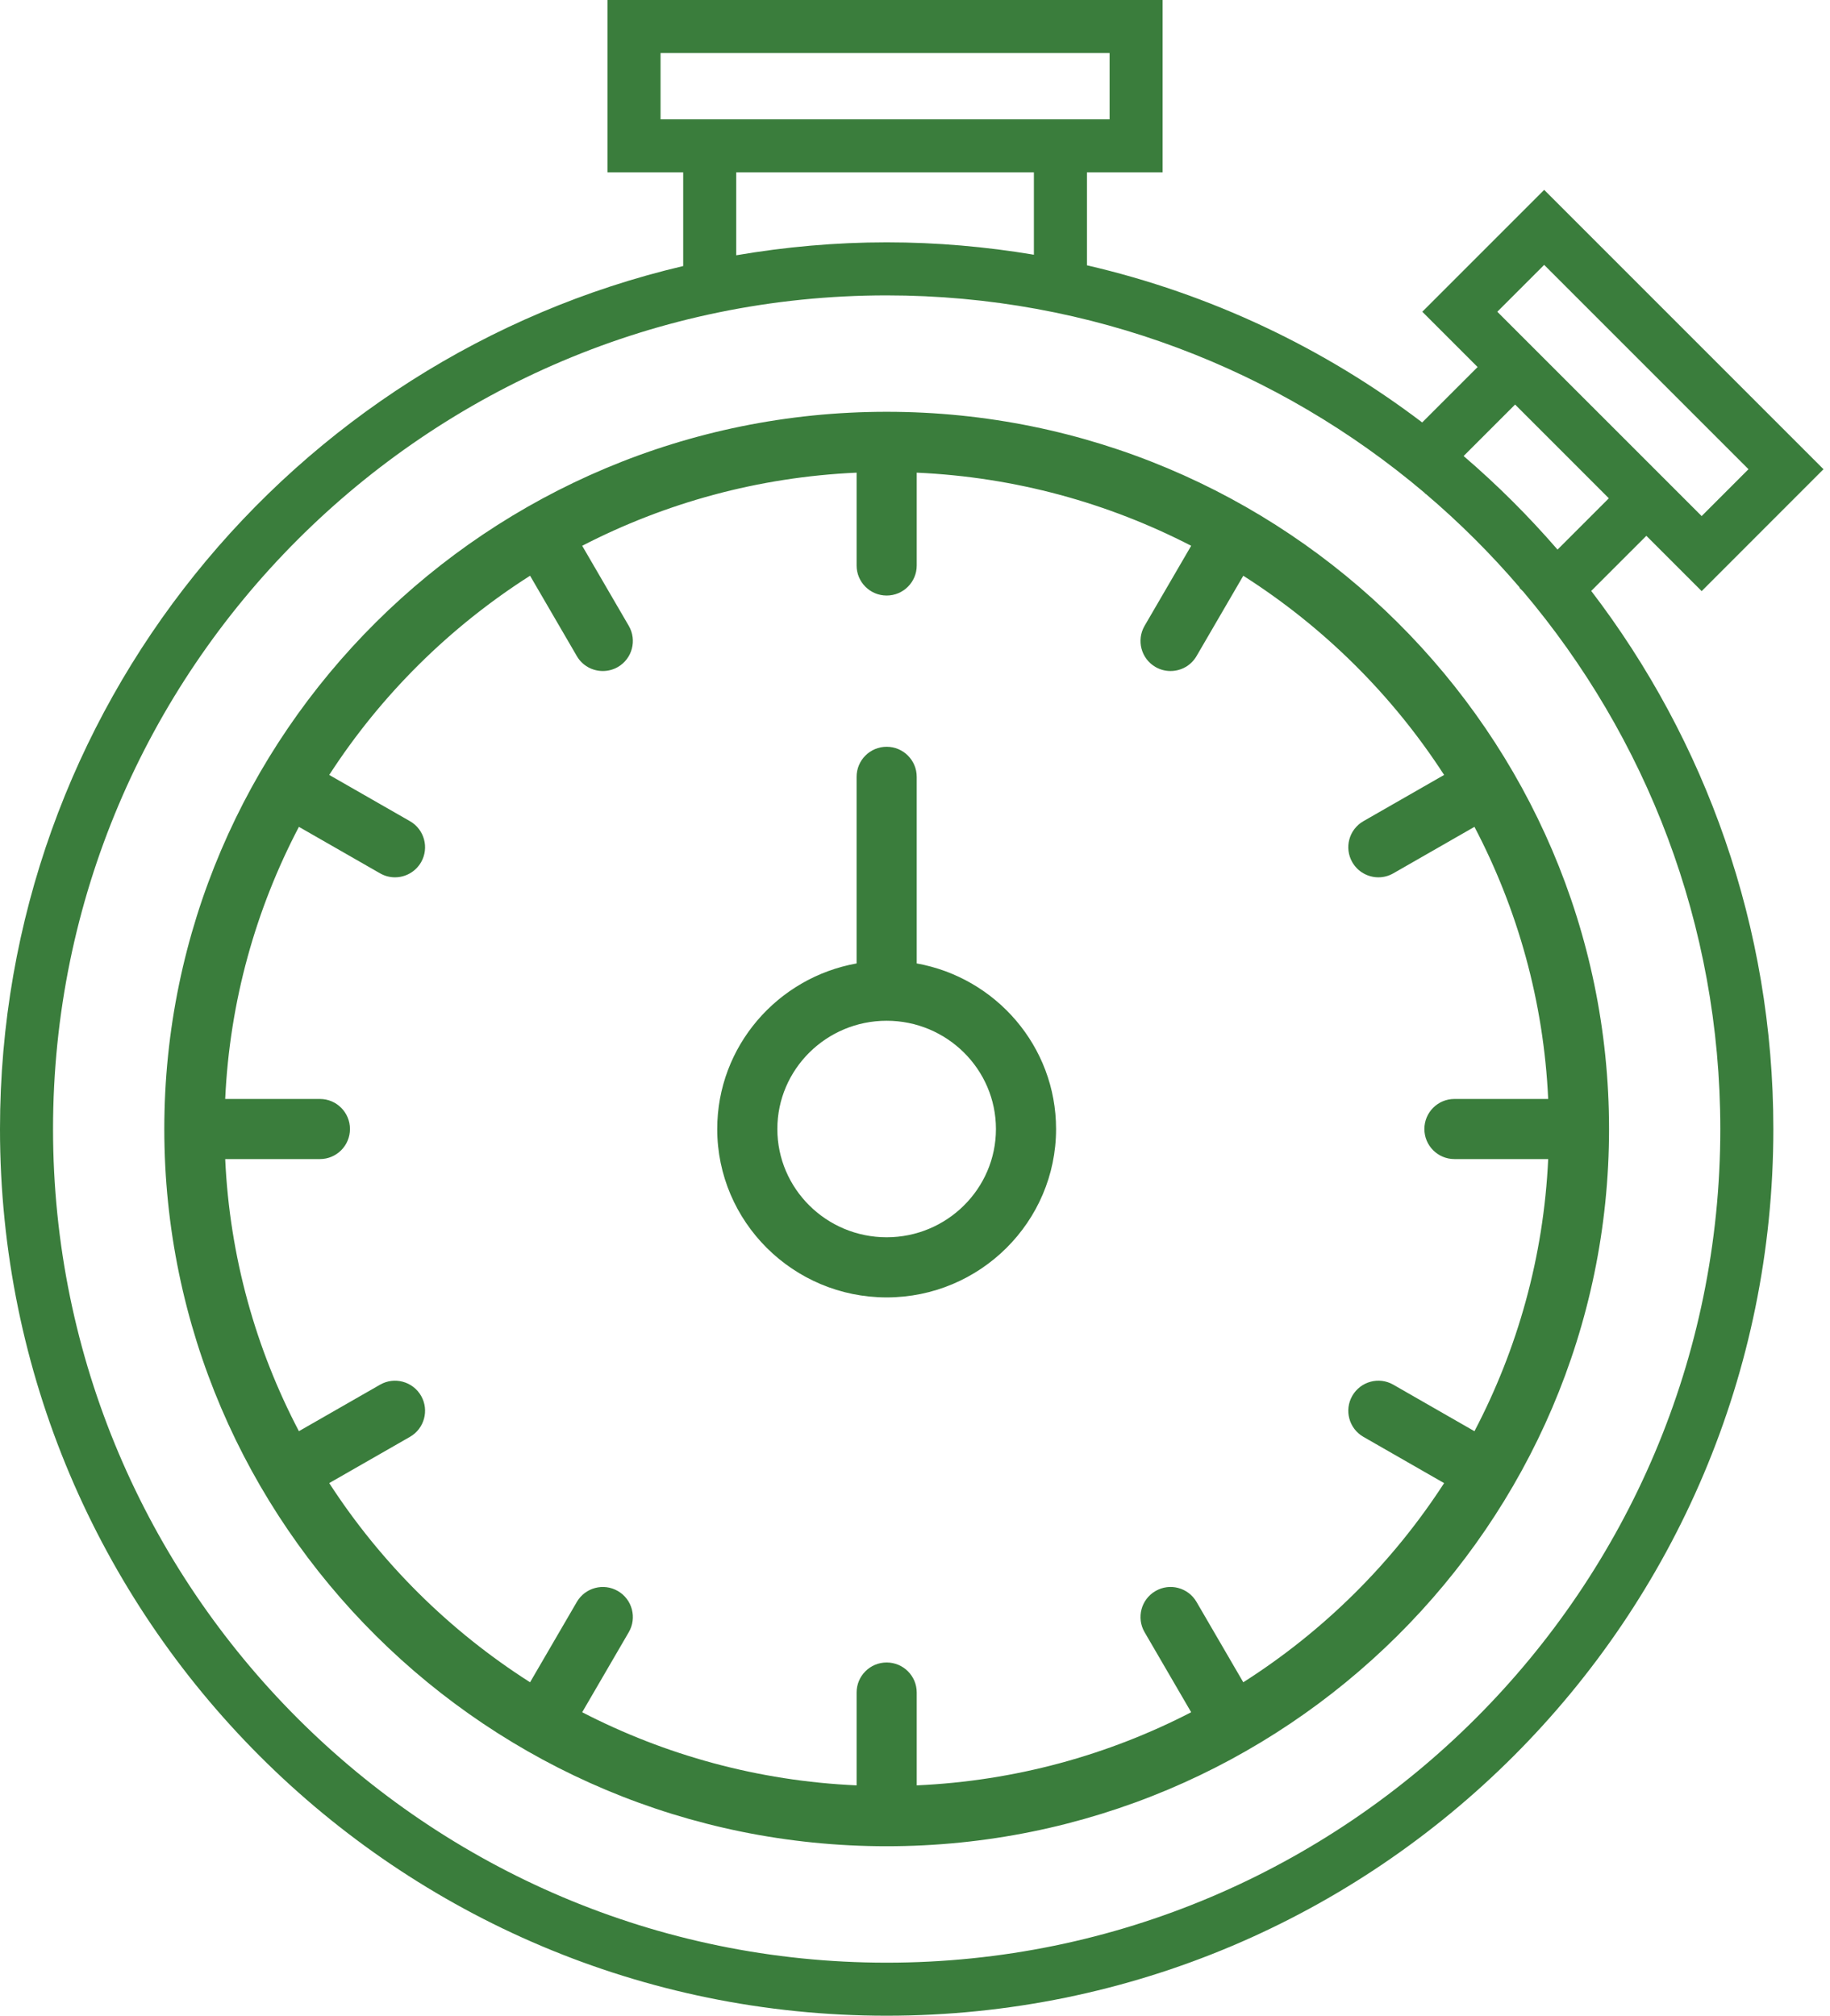
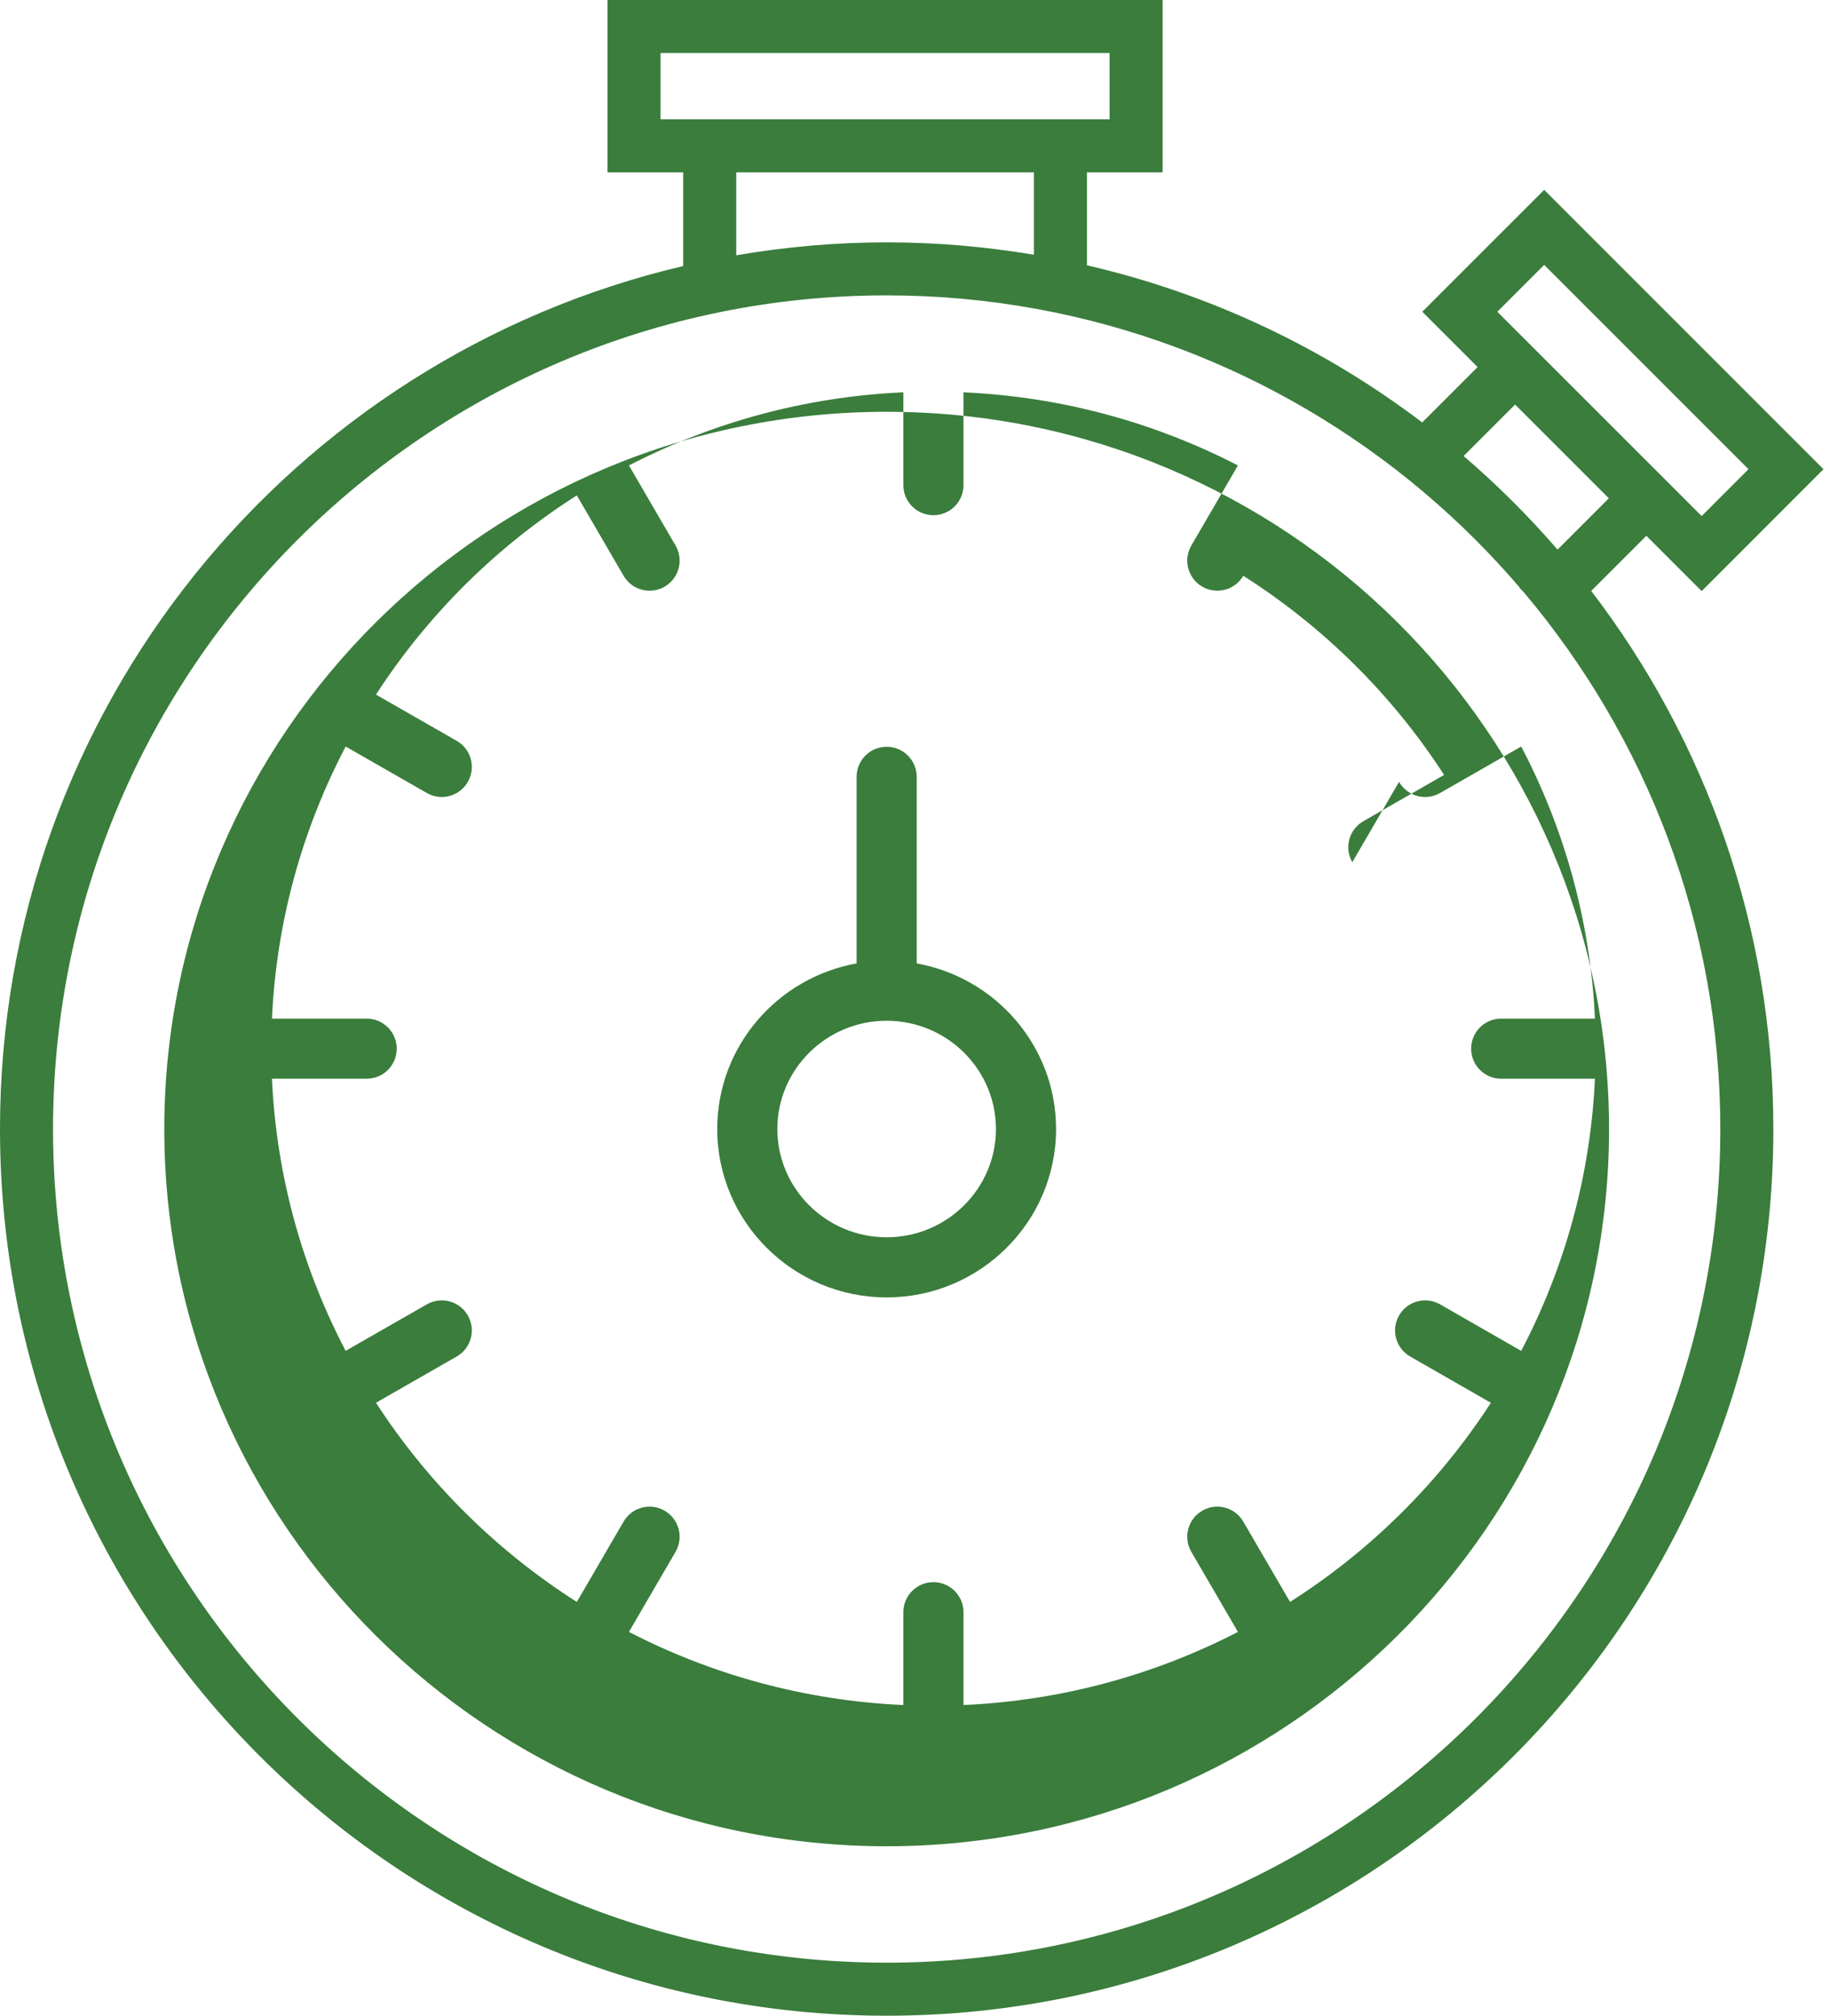
<svg xmlns="http://www.w3.org/2000/svg" height="76" viewBox="0 0 69 76" width="69">
-   <path d="m152.988 32.508c-.312-.543-.124-1.235.42-1.547l3.042-1.743c-1.949-3.012-4.536-5.577-7.572-7.51l-1.763 3.029c-.21.362-.59.563-.981.563-.193 0-.389-.049-.568-.153-.542-.315-.724-1.009-.41-1.55l1.757-3.019c-3.124-1.612-6.63-2.591-10.348-2.757v3.5c0 .625-.507 1.133-1.134 1.133-.626 0-1.133-.508-1.133-1.133v-3.5c-3.717.166-7.223 1.145-10.347 2.757l1.757 3.019c.314.541.132 1.235-.409 1.55-.18.104-.376.153-.569.153-.391 0-.771-.201-.981-.563l-1.763-3.03c-3.036 1.934-5.623 4.499-7.573 7.511l3.043 1.743c.544.311.732 1.004.421 1.547-.21.365-.592.57-.985.57-.192 0-.385-.048-.562-.15l-3.06-1.753c-1.624 3.098-2.611 6.574-2.779 10.26h3.571c.626 0 1.133.507 1.133 1.133s-.507 1.133-1.133 1.133h-3.571c.168 3.686 1.155 7.162 2.779 10.26l3.06-1.753c.54-.311 1.234-.124 1.547.42.311.543.123 1.236-.421 1.547l-3.043 1.743c1.95 3.011 4.537 5.577 7.573 7.51l1.763-3.029c.314-.541 1.01-.725 1.55-.41.541.315.723 1.009.409 1.55l-1.757 3.019c3.124 1.613 6.63 2.591 10.347 2.757v-3.5c0-.626.507-1.133 1.133-1.133.627 0 1.134.507 1.134 1.133v3.5c3.718-.166 7.224-1.144 10.348-2.757l-1.757-3.019c-.314-.541-.132-1.235.41-1.55.54-.316 1.234-.132 1.549.41l1.763 3.029c3.036-1.933 5.623-4.499 7.572-7.509l-3.042-1.744c-.544-.312-.732-1.004-.42-1.547.312-.544 1.005-.732 1.547-.42l3.059 1.754c1.624-3.098 2.611-6.575 2.78-10.261h-3.535c-.626 0-1.133-.507-1.133-1.133s.507-1.133 1.133-1.133h3.535c-.169-3.686-1.156-7.163-2.78-10.26l-3.059 1.753c-.178.102-.371.15-.563.15-.392 0-.774-.204-.984-.57zm-17.557-16.982c15.02 0 27.238 12.131 27.238 27.042s-12.218 27.042-27.238 27.042c-15.018 0-27.236-12.131-27.236-27.042s12.218-27.042 27.236-27.042zm0 31.124c2.272 0 4.121-1.831 4.121-4.082s-1.849-4.082-4.121-4.082-4.121 1.831-4.121 4.082 1.849 4.082 4.121 4.082zm1.134-10.325c2.982.534 5.254 3.127 5.254 6.243 0 3.5-2.866 6.349-6.388 6.349s-6.388-2.849-6.388-6.349c0-3.116 2.272-5.709 5.255-6.243v-7.035c0-.626.507-1.134 1.133-1.134.627 0 1.134.508 1.134 1.134zm-1.133 37.675c17.331 0 31.432-14.101 31.432-31.432 0-7.716-2.801-14.788-7.432-20.264l-.144-.144.011-.01c-1.086-1.267-2.269-2.447-3.541-3.528l-.004.004-.057-.058c-5.477-4.631-12.548-7.431-20.265-7.431-17.332 0-31.432 14.1-31.432 31.431s14.1 31.432 31.432 31.432zm-5.672-67.501v3.126c1.844-.315 3.737-.488 5.672-.488 1.892 0 3.744.165 5.551.467v-3.105zm-2.854-2h.854 15.223.854v-2.499h-16.931zm32.221 10.754-1.941 1.941c1.267 1.087 2.449 2.266 3.541 3.528l1.934-1.934-1.766-1.767zm-.671-3.499.671.671 3.182 3.181 3.852 3.852 1.766-1.767-7.704-7.704zm5.62 8.448-2.079 2.078c4.304 5.627 6.867 12.657 6.867 20.288 0 18.464-14.968 33.432-33.432 33.432s-33.432-14.968-33.432-33.432c0-15.822 10.995-29.068 25.76-32.537v-3.532h-2.854v-6.499h20.931v6.499h-2.854v3.504c4.662 1.078 8.952 3.124 12.641 5.925l2.089-2.089-2.085-2.085 4.595-4.595 10.532 10.532-4.594 4.596z" fill="#3a7d3c" fill-rule="evenodd" transform="translate(-102)" />
+   <path d="m152.988 32.508c-.312-.543-.124-1.235.42-1.547l3.042-1.743c-1.949-3.012-4.536-5.577-7.572-7.51c-.21.362-.59.563-.981.563-.193 0-.389-.049-.568-.153-.542-.315-.724-1.009-.41-1.55l1.757-3.019c-3.124-1.612-6.63-2.591-10.348-2.757v3.5c0 .625-.507 1.133-1.134 1.133-.626 0-1.133-.508-1.133-1.133v-3.5c-3.717.166-7.223 1.145-10.347 2.757l1.757 3.019c.314.541.132 1.235-.409 1.55-.18.104-.376.153-.569.153-.391 0-.771-.201-.981-.563l-1.763-3.03c-3.036 1.934-5.623 4.499-7.573 7.511l3.043 1.743c.544.311.732 1.004.421 1.547-.21.365-.592.57-.985.57-.192 0-.385-.048-.562-.15l-3.06-1.753c-1.624 3.098-2.611 6.574-2.779 10.26h3.571c.626 0 1.133.507 1.133 1.133s-.507 1.133-1.133 1.133h-3.571c.168 3.686 1.155 7.162 2.779 10.26l3.06-1.753c.54-.311 1.234-.124 1.547.42.311.543.123 1.236-.421 1.547l-3.043 1.743c1.95 3.011 4.537 5.577 7.573 7.51l1.763-3.029c.314-.541 1.01-.725 1.55-.41.541.315.723 1.009.409 1.55l-1.757 3.019c3.124 1.613 6.63 2.591 10.347 2.757v-3.5c0-.626.507-1.133 1.133-1.133.627 0 1.134.507 1.134 1.133v3.5c3.718-.166 7.224-1.144 10.348-2.757l-1.757-3.019c-.314-.541-.132-1.235.41-1.55.54-.316 1.234-.132 1.549.41l1.763 3.029c3.036-1.933 5.623-4.499 7.572-7.509l-3.042-1.744c-.544-.312-.732-1.004-.42-1.547.312-.544 1.005-.732 1.547-.42l3.059 1.754c1.624-3.098 2.611-6.575 2.78-10.261h-3.535c-.626 0-1.133-.507-1.133-1.133s.507-1.133 1.133-1.133h3.535c-.169-3.686-1.156-7.163-2.78-10.26l-3.059 1.753c-.178.102-.371.15-.563.15-.392 0-.774-.204-.984-.57zm-17.557-16.982c15.02 0 27.238 12.131 27.238 27.042s-12.218 27.042-27.238 27.042c-15.018 0-27.236-12.131-27.236-27.042s12.218-27.042 27.236-27.042zm0 31.124c2.272 0 4.121-1.831 4.121-4.082s-1.849-4.082-4.121-4.082-4.121 1.831-4.121 4.082 1.849 4.082 4.121 4.082zm1.134-10.325c2.982.534 5.254 3.127 5.254 6.243 0 3.5-2.866 6.349-6.388 6.349s-6.388-2.849-6.388-6.349c0-3.116 2.272-5.709 5.255-6.243v-7.035c0-.626.507-1.134 1.133-1.134.627 0 1.134.508 1.134 1.134zm-1.133 37.675c17.331 0 31.432-14.101 31.432-31.432 0-7.716-2.801-14.788-7.432-20.264l-.144-.144.011-.01c-1.086-1.267-2.269-2.447-3.541-3.528l-.004.004-.057-.058c-5.477-4.631-12.548-7.431-20.265-7.431-17.332 0-31.432 14.1-31.432 31.431s14.1 31.432 31.432 31.432zm-5.672-67.501v3.126c1.844-.315 3.737-.488 5.672-.488 1.892 0 3.744.165 5.551.467v-3.105zm-2.854-2h.854 15.223.854v-2.499h-16.931zm32.221 10.754-1.941 1.941c1.267 1.087 2.449 2.266 3.541 3.528l1.934-1.934-1.766-1.767zm-.671-3.499.671.671 3.182 3.181 3.852 3.852 1.766-1.767-7.704-7.704zm5.62 8.448-2.079 2.078c4.304 5.627 6.867 12.657 6.867 20.288 0 18.464-14.968 33.432-33.432 33.432s-33.432-14.968-33.432-33.432c0-15.822 10.995-29.068 25.76-32.537v-3.532h-2.854v-6.499h20.931v6.499h-2.854v3.504c4.662 1.078 8.952 3.124 12.641 5.925l2.089-2.089-2.085-2.085 4.595-4.595 10.532 10.532-4.594 4.596z" fill="#3a7d3c" fill-rule="evenodd" transform="translate(-102)" />
</svg>